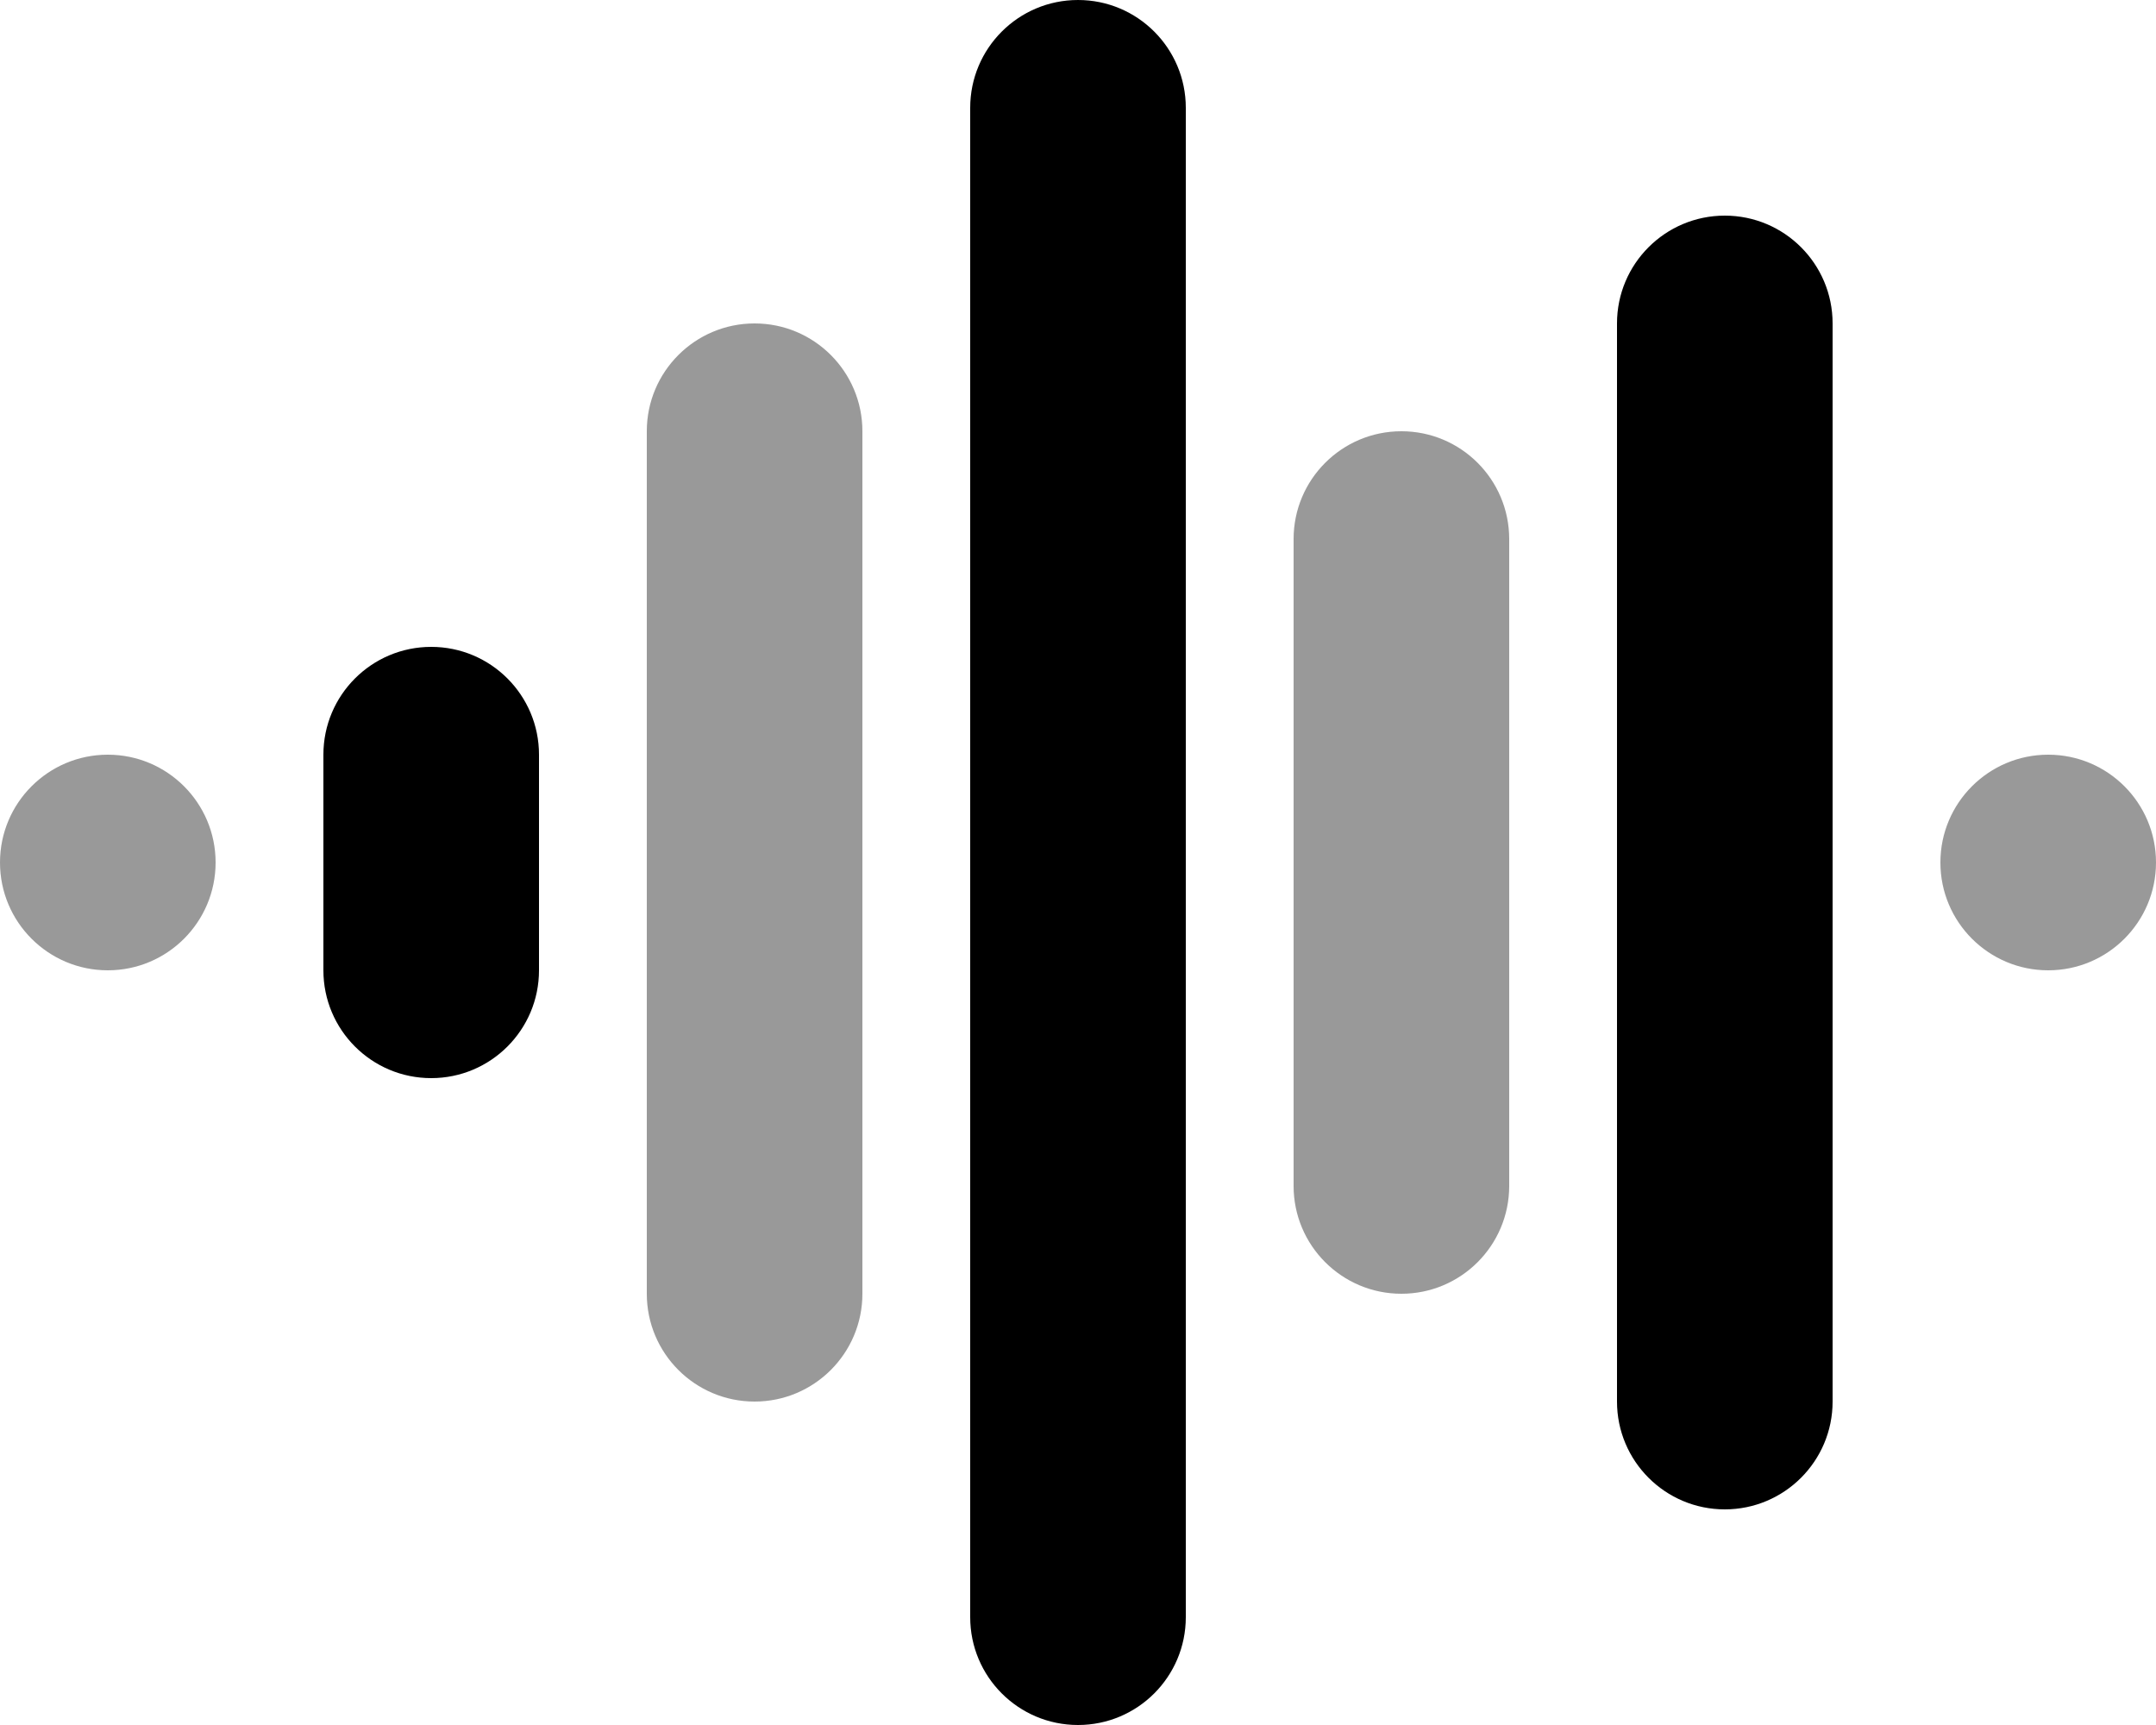
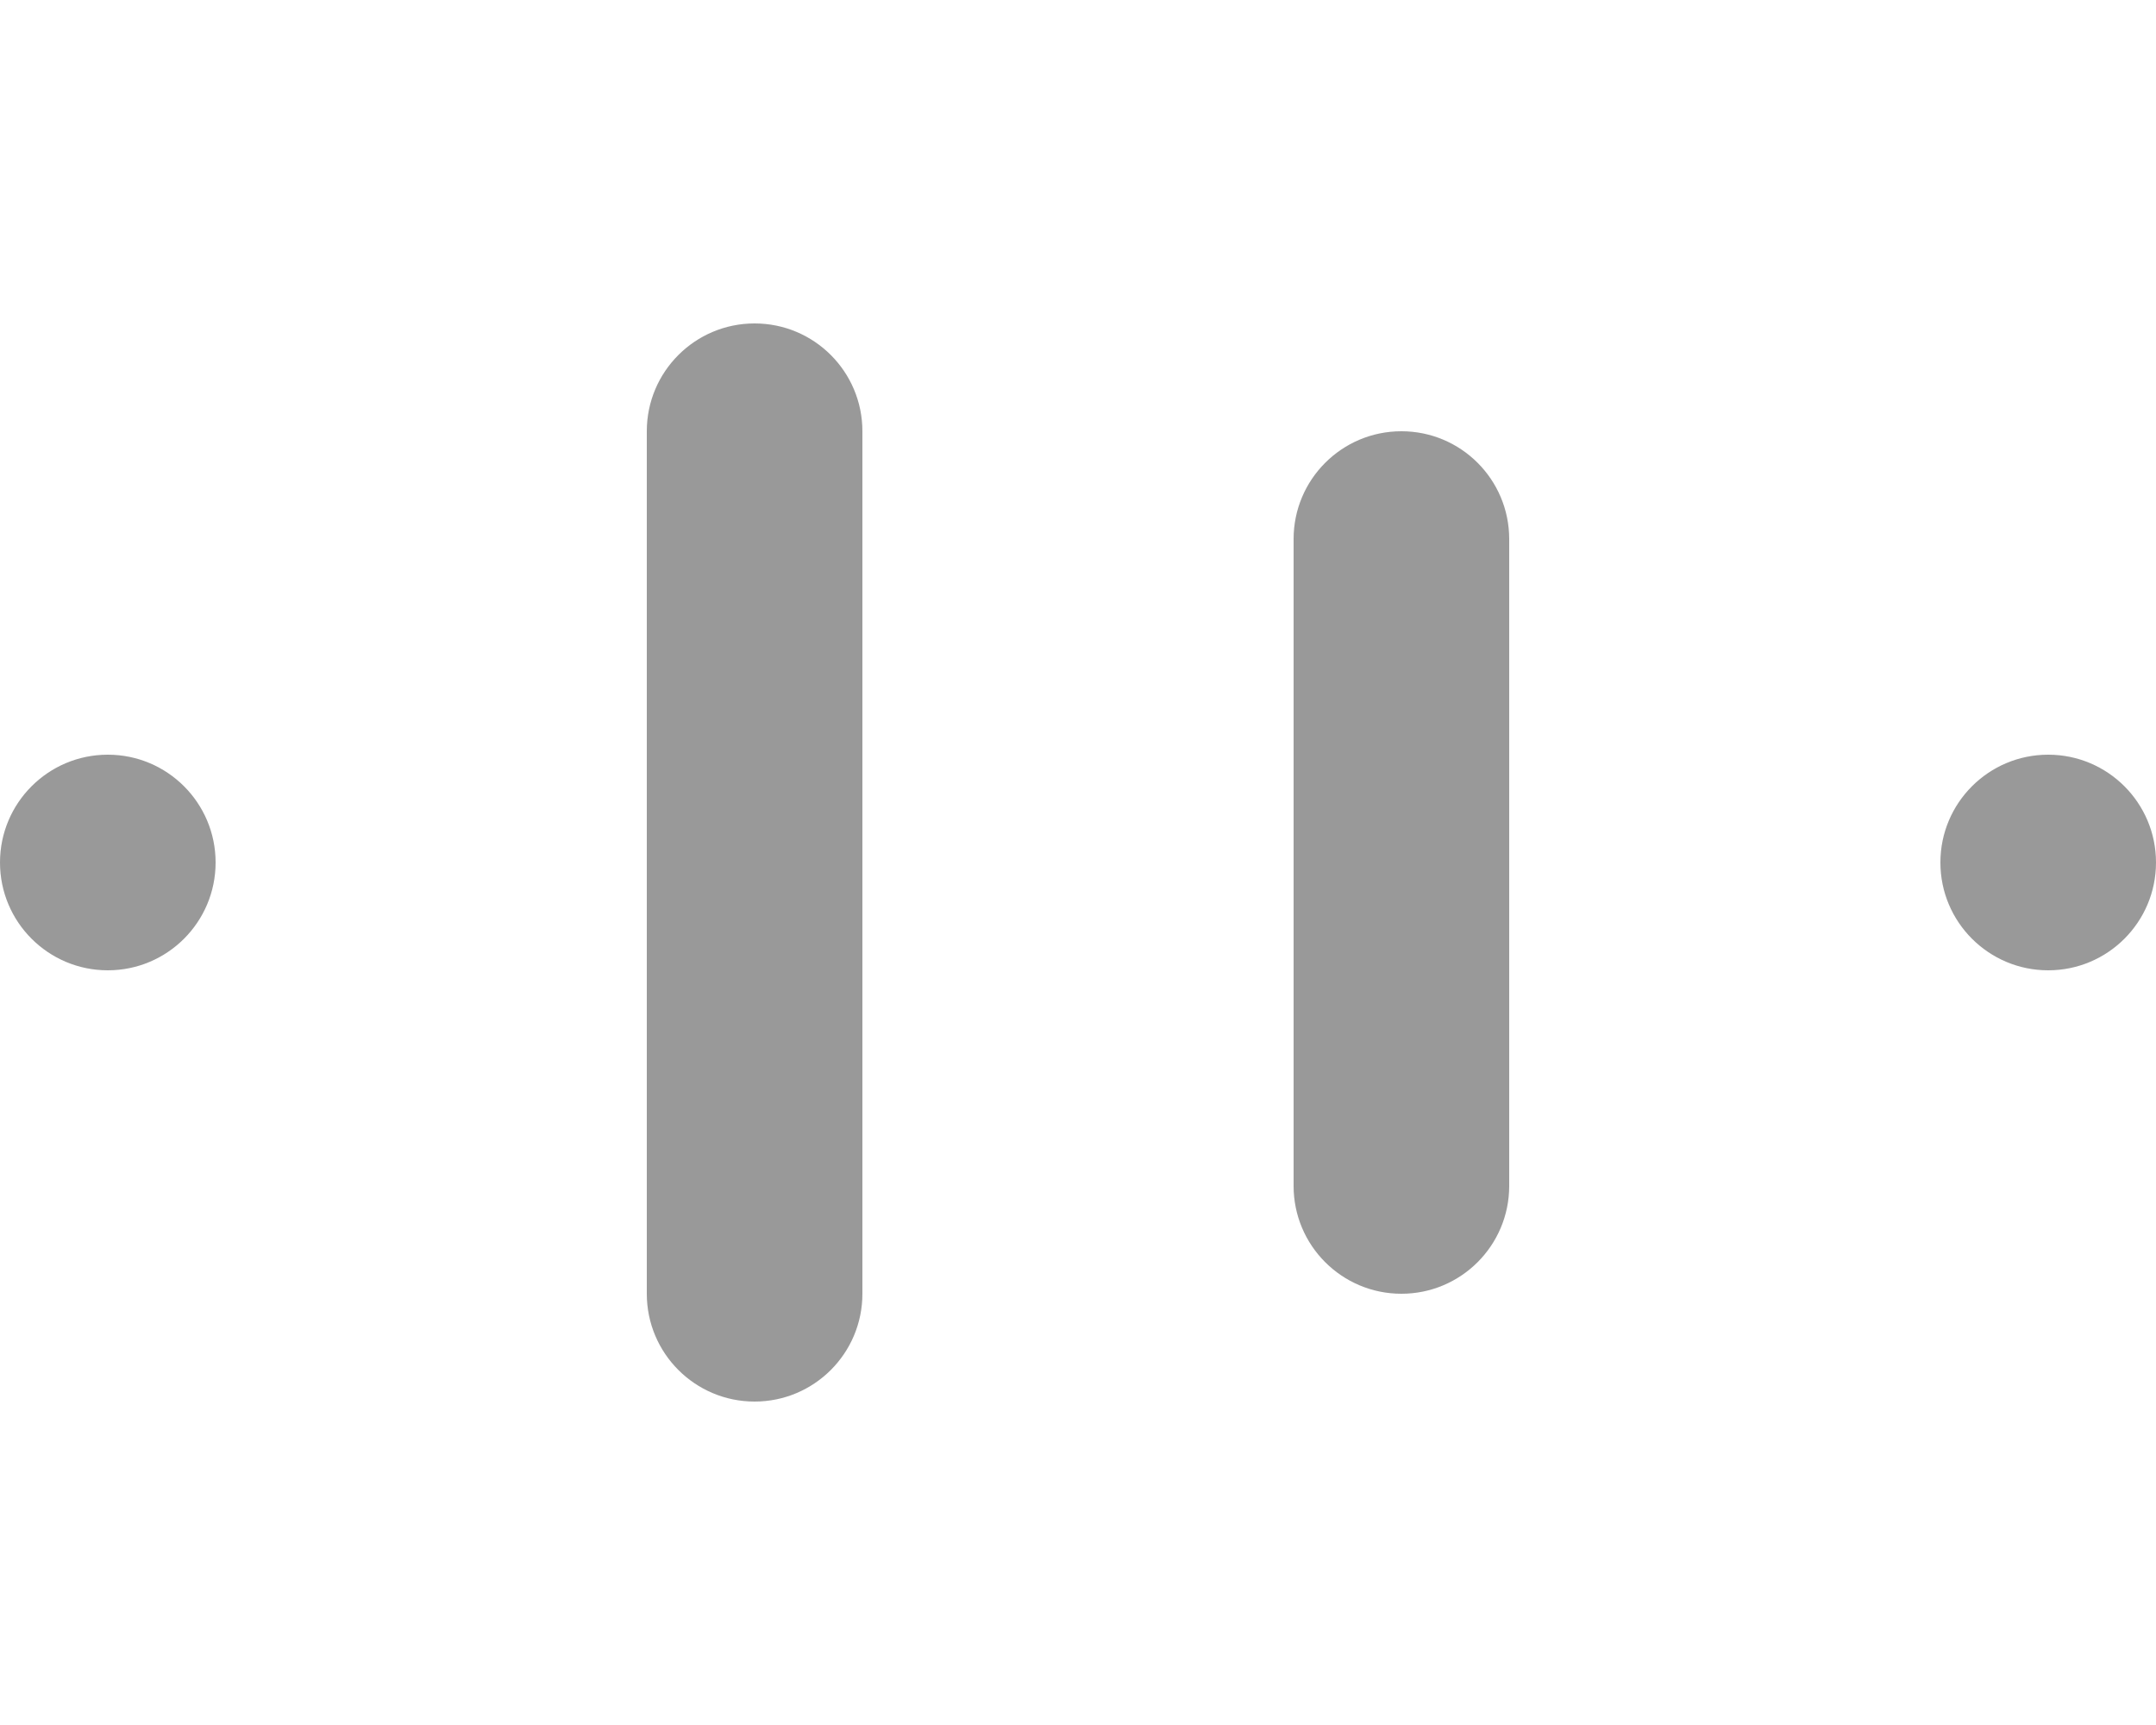
<svg xmlns="http://www.w3.org/2000/svg" viewBox="0 0 640 512">
  <defs>
    <style>.fa-secondary{opacity:.4}</style>
  </defs>
  <path d="M224 96H224C206.327 96 192 110.327 192 128V384C192 401.673 206.327 416 224 416H224C241.673 416 256 401.673 256 384V128C256 110.327 241.673 96 224 96ZM32 224H32C14.327 224 0 238.327 0 256V256C0 273.673 14.327 288 32 288H32C49.673 288 64 273.673 64 256V256C64 238.327 49.673 224 32 224ZM608 224H608C590.327 224 576 238.327 576 256V256C576 273.673 590.327 288 608 288H608C625.673 288 640 273.673 640 256V256C640 238.327 625.673 224 608 224ZM416 128H416C398.327 128 384 142.327 384 160V352C384 369.673 398.327 384 416 384H416C433.673 384 448 369.673 448 352V160C448 142.327 433.673 128 416 128Z" class="fa-secondary" />
-   <path d="M128 192H128C110.327 192 96 206.327 96 224V288C96 305.673 110.327 320 128 320H128C145.673 320 160 305.673 160 288V224C160 206.327 145.673 192 128 192ZM320 0H320C302.327 0 288 14.327 288 32V480C288 497.673 302.327 512 320 512H320C337.673 512 352 497.673 352 480V32C352 14.327 337.673 0 320 0ZM512 64H512C494.327 64 480 78.327 480 96V416C480 433.673 494.327 448 512 448H512C529.673 448 544 433.673 544 416V96C544 78.327 529.673 64 512 64Z" class="fa-primary" />
</svg>